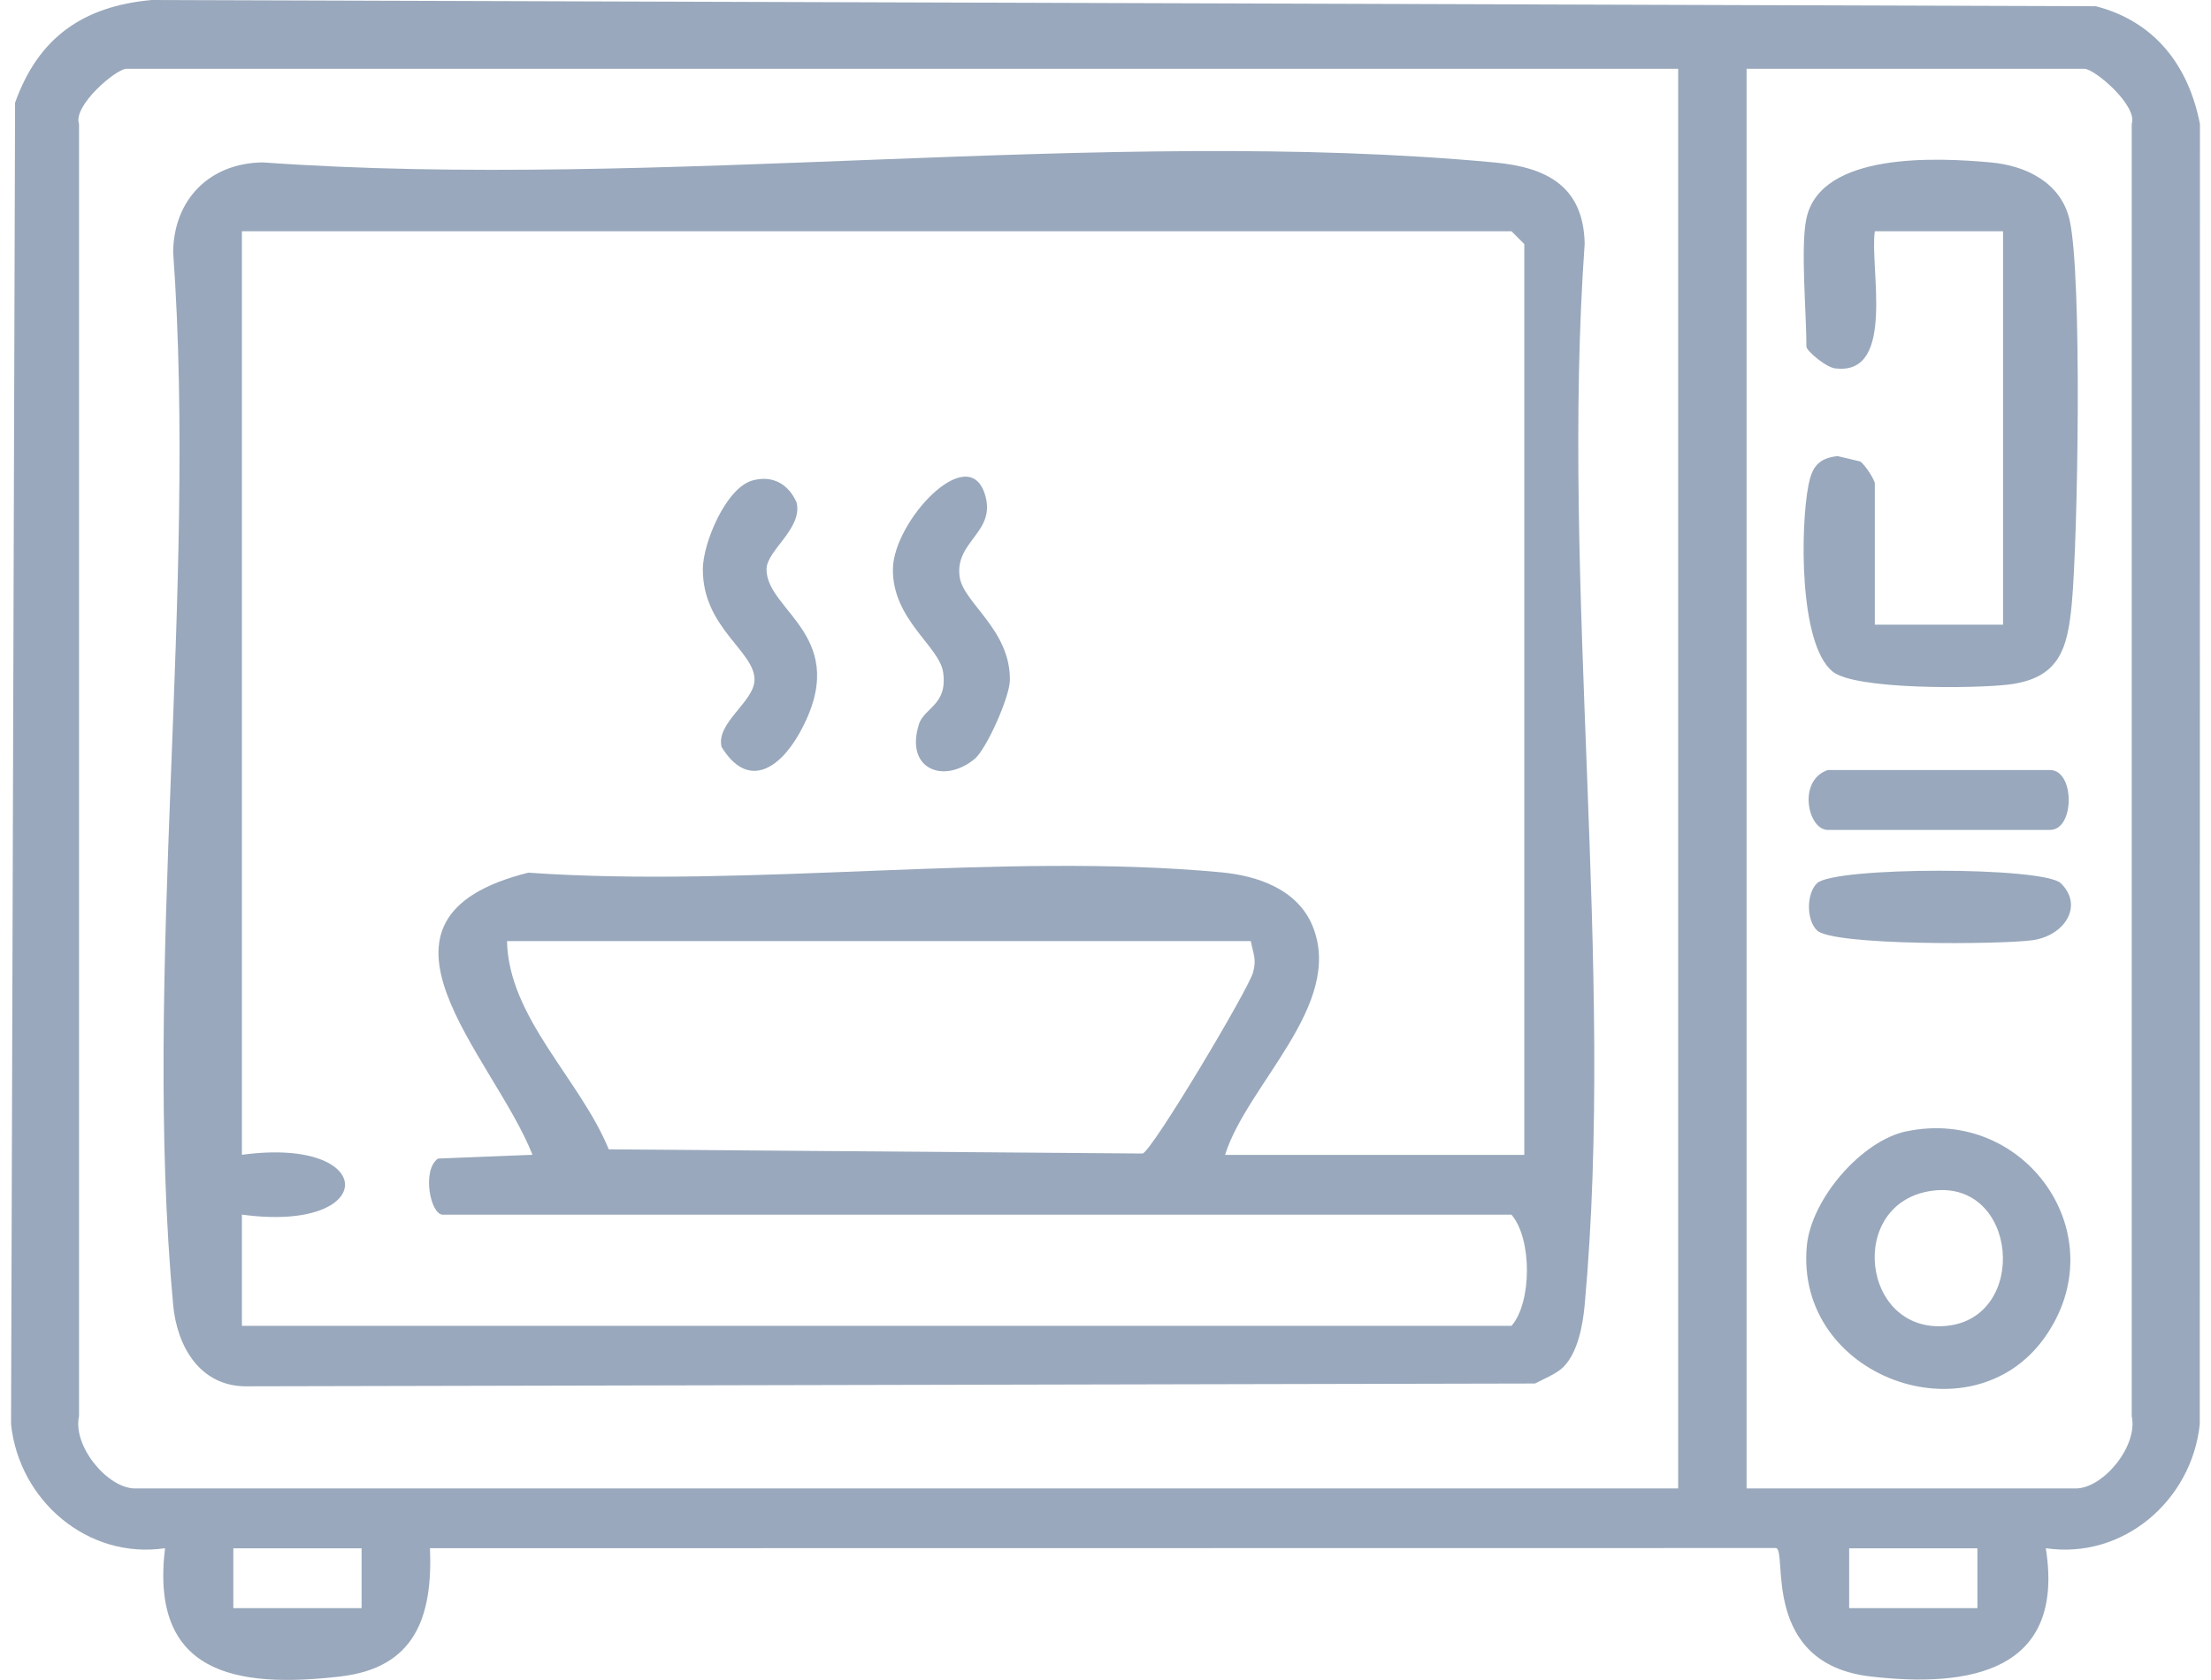
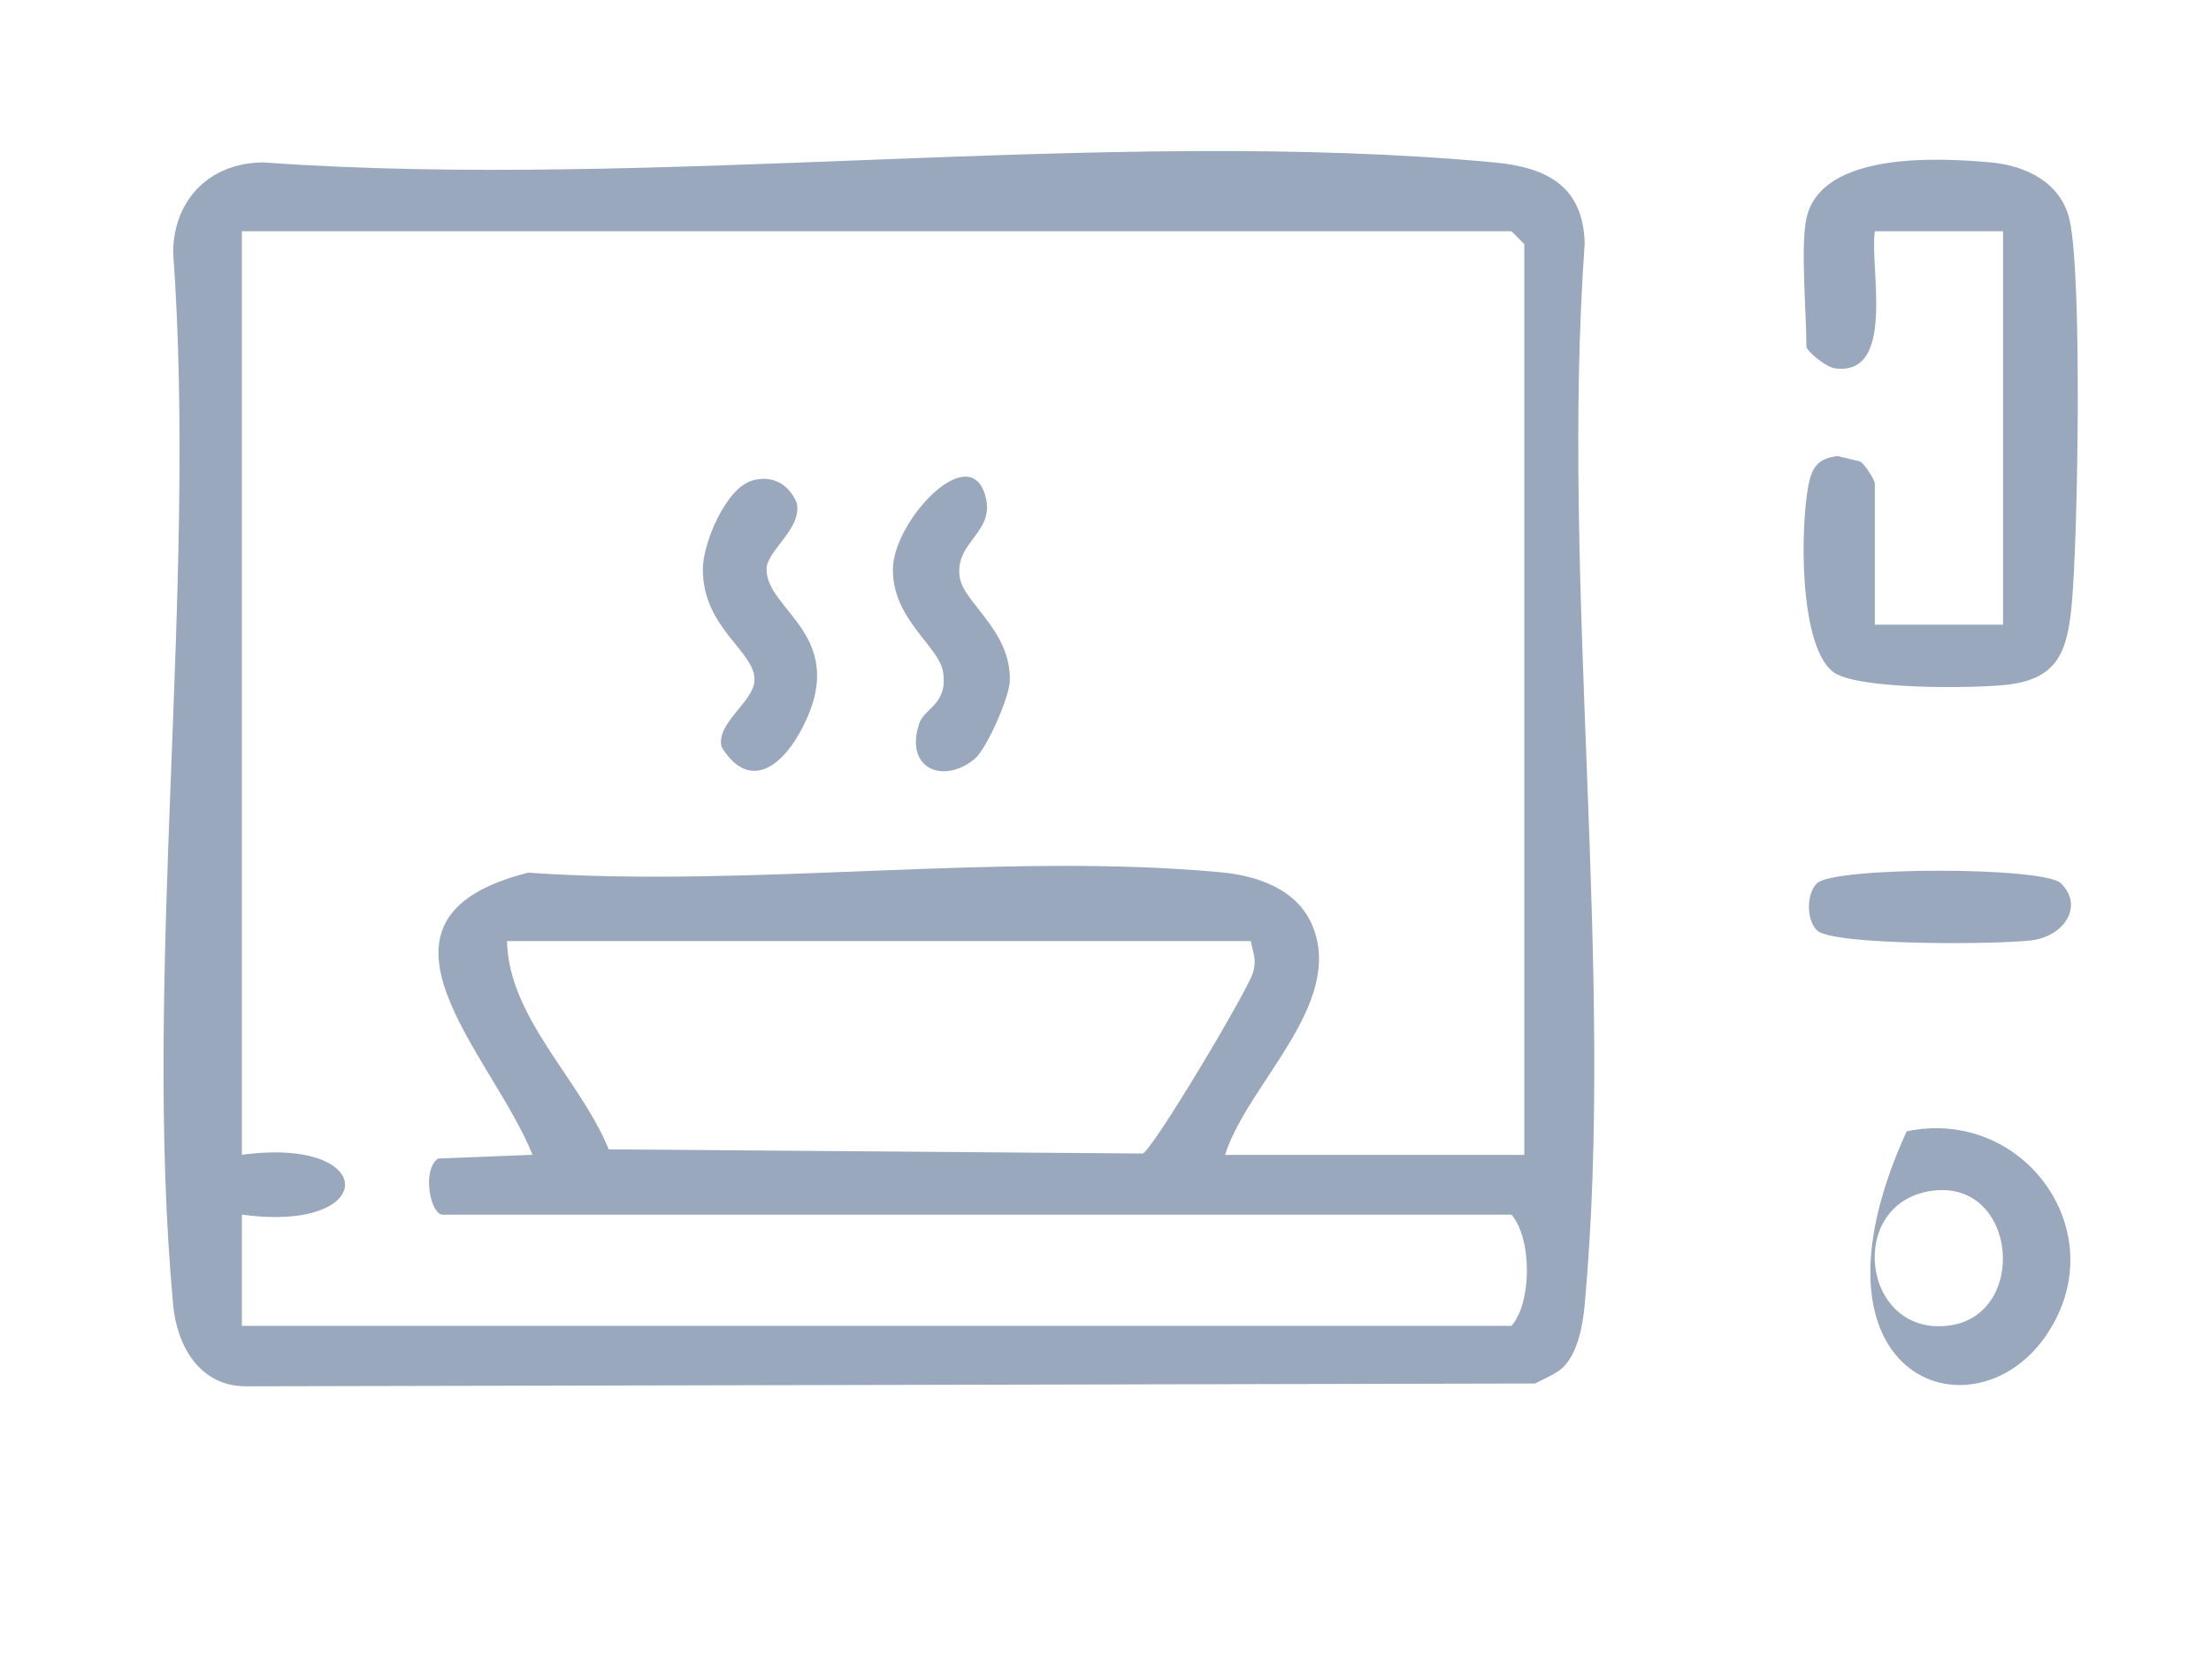
<svg xmlns="http://www.w3.org/2000/svg" width="100" height="76" viewBox="0 0 100 76" fill="none">
  <g clip-path="url(#clip0_1419_5317)">
-     <path d="M94.779 0.282L6.865 0C3.756 0.279 1.73 1.702 0.682 4.647L0.5 64.432C0.863 67.879 3.965 70.556 7.464 70.038C6.776 75.725 10.669 76.387 15.387 75.841C18.759 75.454 19.575 73.164 19.447 70.038L80.325 70.03C80.866 70.115 79.594 75.265 84.605 75.841C89.068 76.356 93.418 75.64 92.528 70.038C96.028 70.556 99.129 67.879 99.492 64.432L99.5 5.614C98.986 2.956 97.443 0.959 94.779 0.279V0.282ZM16.354 72.75H10.553V70.042H16.354V72.75ZM75.901 67.334H6.107C4.866 67.334 3.276 65.415 3.574 64.064V5.606C3.288 4.782 5.252 3.111 5.72 3.111H75.901V67.334ZM89.435 72.75H83.635V70.042H89.435V72.75ZM93.882 67.334H78.995V3.111H94.268C94.736 3.111 96.697 4.782 96.414 5.606V64.064C96.712 65.415 95.123 67.334 93.882 67.334Z" fill="#99A8BC" />
    <path d="M7.832 59.035C8.006 60.911 9.042 62.707 11.115 62.714L69.429 62.587C69.847 62.362 70.446 62.134 70.755 61.794C71.374 61.12 71.59 59.937 71.672 59.035C73.064 43.803 70.573 26.479 71.672 11.022C71.617 8.43 69.963 7.571 67.608 7.351C49.968 5.703 29.799 8.631 11.892 7.347C9.494 7.37 7.855 9.014 7.832 11.409C8.93 26.73 6.44 43.943 7.832 59.035ZM10.941 52.245V10.461H68.362L68.942 11.042V52.245H55.408C56.406 49.046 60.814 45.451 59.368 41.896C58.683 40.221 56.858 39.613 55.23 39.462C45.312 38.534 33.967 40.186 23.894 39.478C15.588 41.559 22.301 47.722 24.084 52.241L19.811 52.411C19.069 52.93 19.463 54.95 20.027 54.95H68.362C69.301 56.044 69.286 58.927 68.362 59.979H10.941V54.946C17.158 55.797 17.162 51.394 10.941 52.241V52.245ZM51.677 52.183L27.533 51.994C26.245 48.837 23.001 46.039 22.931 42.573H56.572C56.68 43.15 56.843 43.382 56.672 43.997C56.46 44.767 52.133 52.032 51.681 52.183H51.677Z" fill="#99A8BC" />
    <path d="M90.034 7.347C87.672 7.134 82.355 6.848 81.702 9.881C81.427 11.154 81.702 14.148 81.702 15.684C81.702 15.878 82.672 16.694 83.074 16.671C85.746 16.934 84.555 12.067 84.795 10.461H90.595V28.258H84.795V21.874C84.795 21.712 84.347 21.012 84.134 20.876L83.109 20.633C82.243 20.729 81.953 21.128 81.794 21.948C81.431 23.805 81.354 29.098 82.873 30.37C83.871 31.21 89.296 31.148 90.796 30.974C93.12 30.707 93.511 29.395 93.704 27.306C93.983 24.292 94.176 12.496 93.607 9.962C93.225 8.256 91.624 7.49 90.034 7.347Z" fill="#99A8BC" />
-     <path d="M86.238 51.174C84.177 51.603 81.919 54.257 81.721 56.354C81.161 62.304 89.153 65.179 92.475 60.509C95.754 55.894 91.605 50.059 86.238 51.178V51.174ZM88.047 59.979C84.177 60.37 83.5 54.381 87.398 53.866C91.276 53.356 91.771 59.604 88.047 59.979Z" fill="#99A8BC" />
+     <path d="M86.238 51.174C81.161 62.304 89.153 65.179 92.475 60.509C95.754 55.894 91.605 50.059 86.238 51.178V51.174ZM88.047 59.979C84.177 60.37 83.5 54.381 87.398 53.866C91.276 53.356 91.771 59.604 88.047 59.979Z" fill="#99A8BC" />
    <path d="M82.18 39.957C81.693 40.433 81.697 41.621 82.18 42.089C82.896 42.786 90.517 42.731 91.924 42.534C93.382 42.329 94.252 40.975 93.208 39.957C92.427 39.199 82.954 39.203 82.18 39.957Z" fill="#99A8BC" />
-     <path d="M82.667 37.544H92.721C93.846 37.544 93.846 34.835 92.721 34.835H82.667C81.283 35.307 81.766 37.544 82.667 37.544Z" fill="#99A8BC" />
    <path d="M32.636 33.791C33.812 35.709 35.238 34.804 36.155 33.172C38.61 28.792 34.639 27.662 34.67 25.739C34.681 24.892 36.321 23.902 36.027 22.726C35.66 21.898 34.944 21.484 34.036 21.735C32.837 22.064 31.797 24.556 31.789 25.736C31.77 28.417 34.167 29.465 34.125 30.773C34.094 31.759 32.373 32.707 32.636 33.787V33.791Z" fill="#99A8BC" />
    <path d="M41.557 32.785C40.93 34.785 42.67 35.493 44.082 34.332C44.619 33.887 45.663 31.535 45.675 30.78C45.71 28.49 43.579 27.283 43.405 26.107C43.161 24.455 45.122 24.08 44.53 22.315C43.753 19.998 40.42 23.577 40.385 25.732C40.35 28.022 42.481 29.229 42.655 30.405C42.875 31.902 41.797 31.999 41.553 32.785H41.557Z" fill="#99A8BC" />
  </g>
  <defs>
    <clipPath id="clip0_1419_5317">
      <rect width="99" height="76" fill="white" transform="translate(0.5)" />
    </clipPath>
  </defs>
</svg>